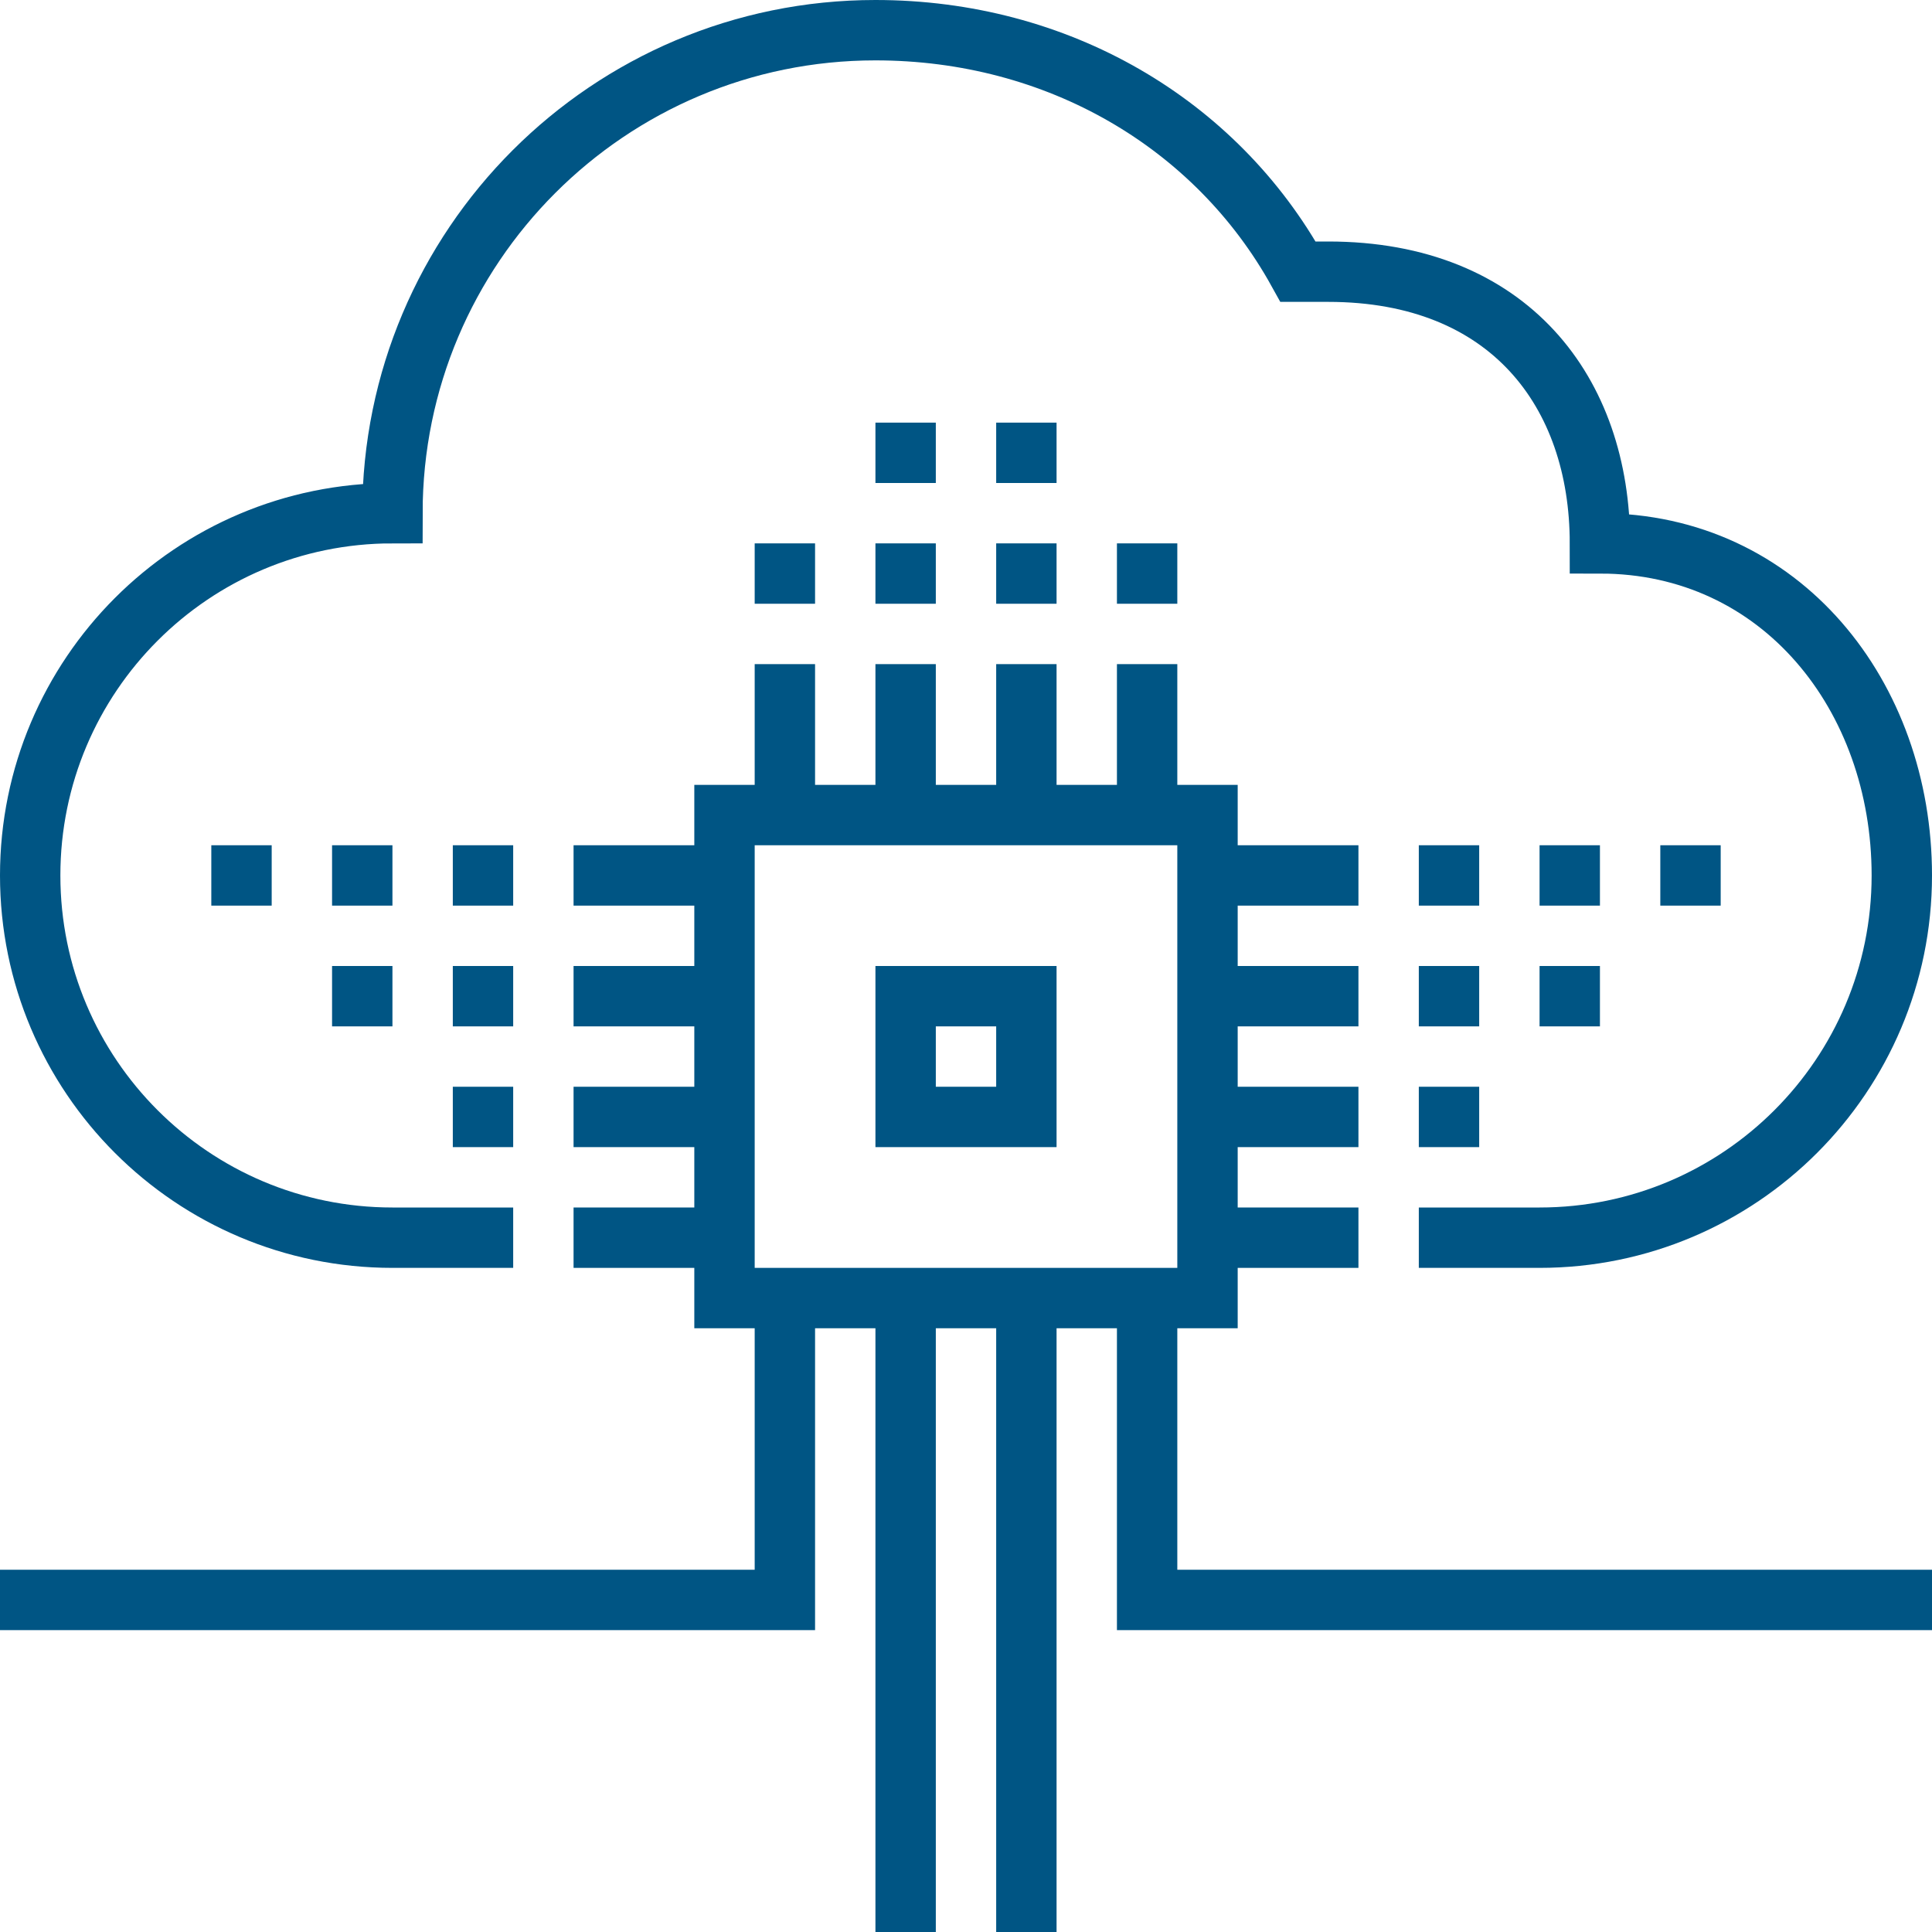
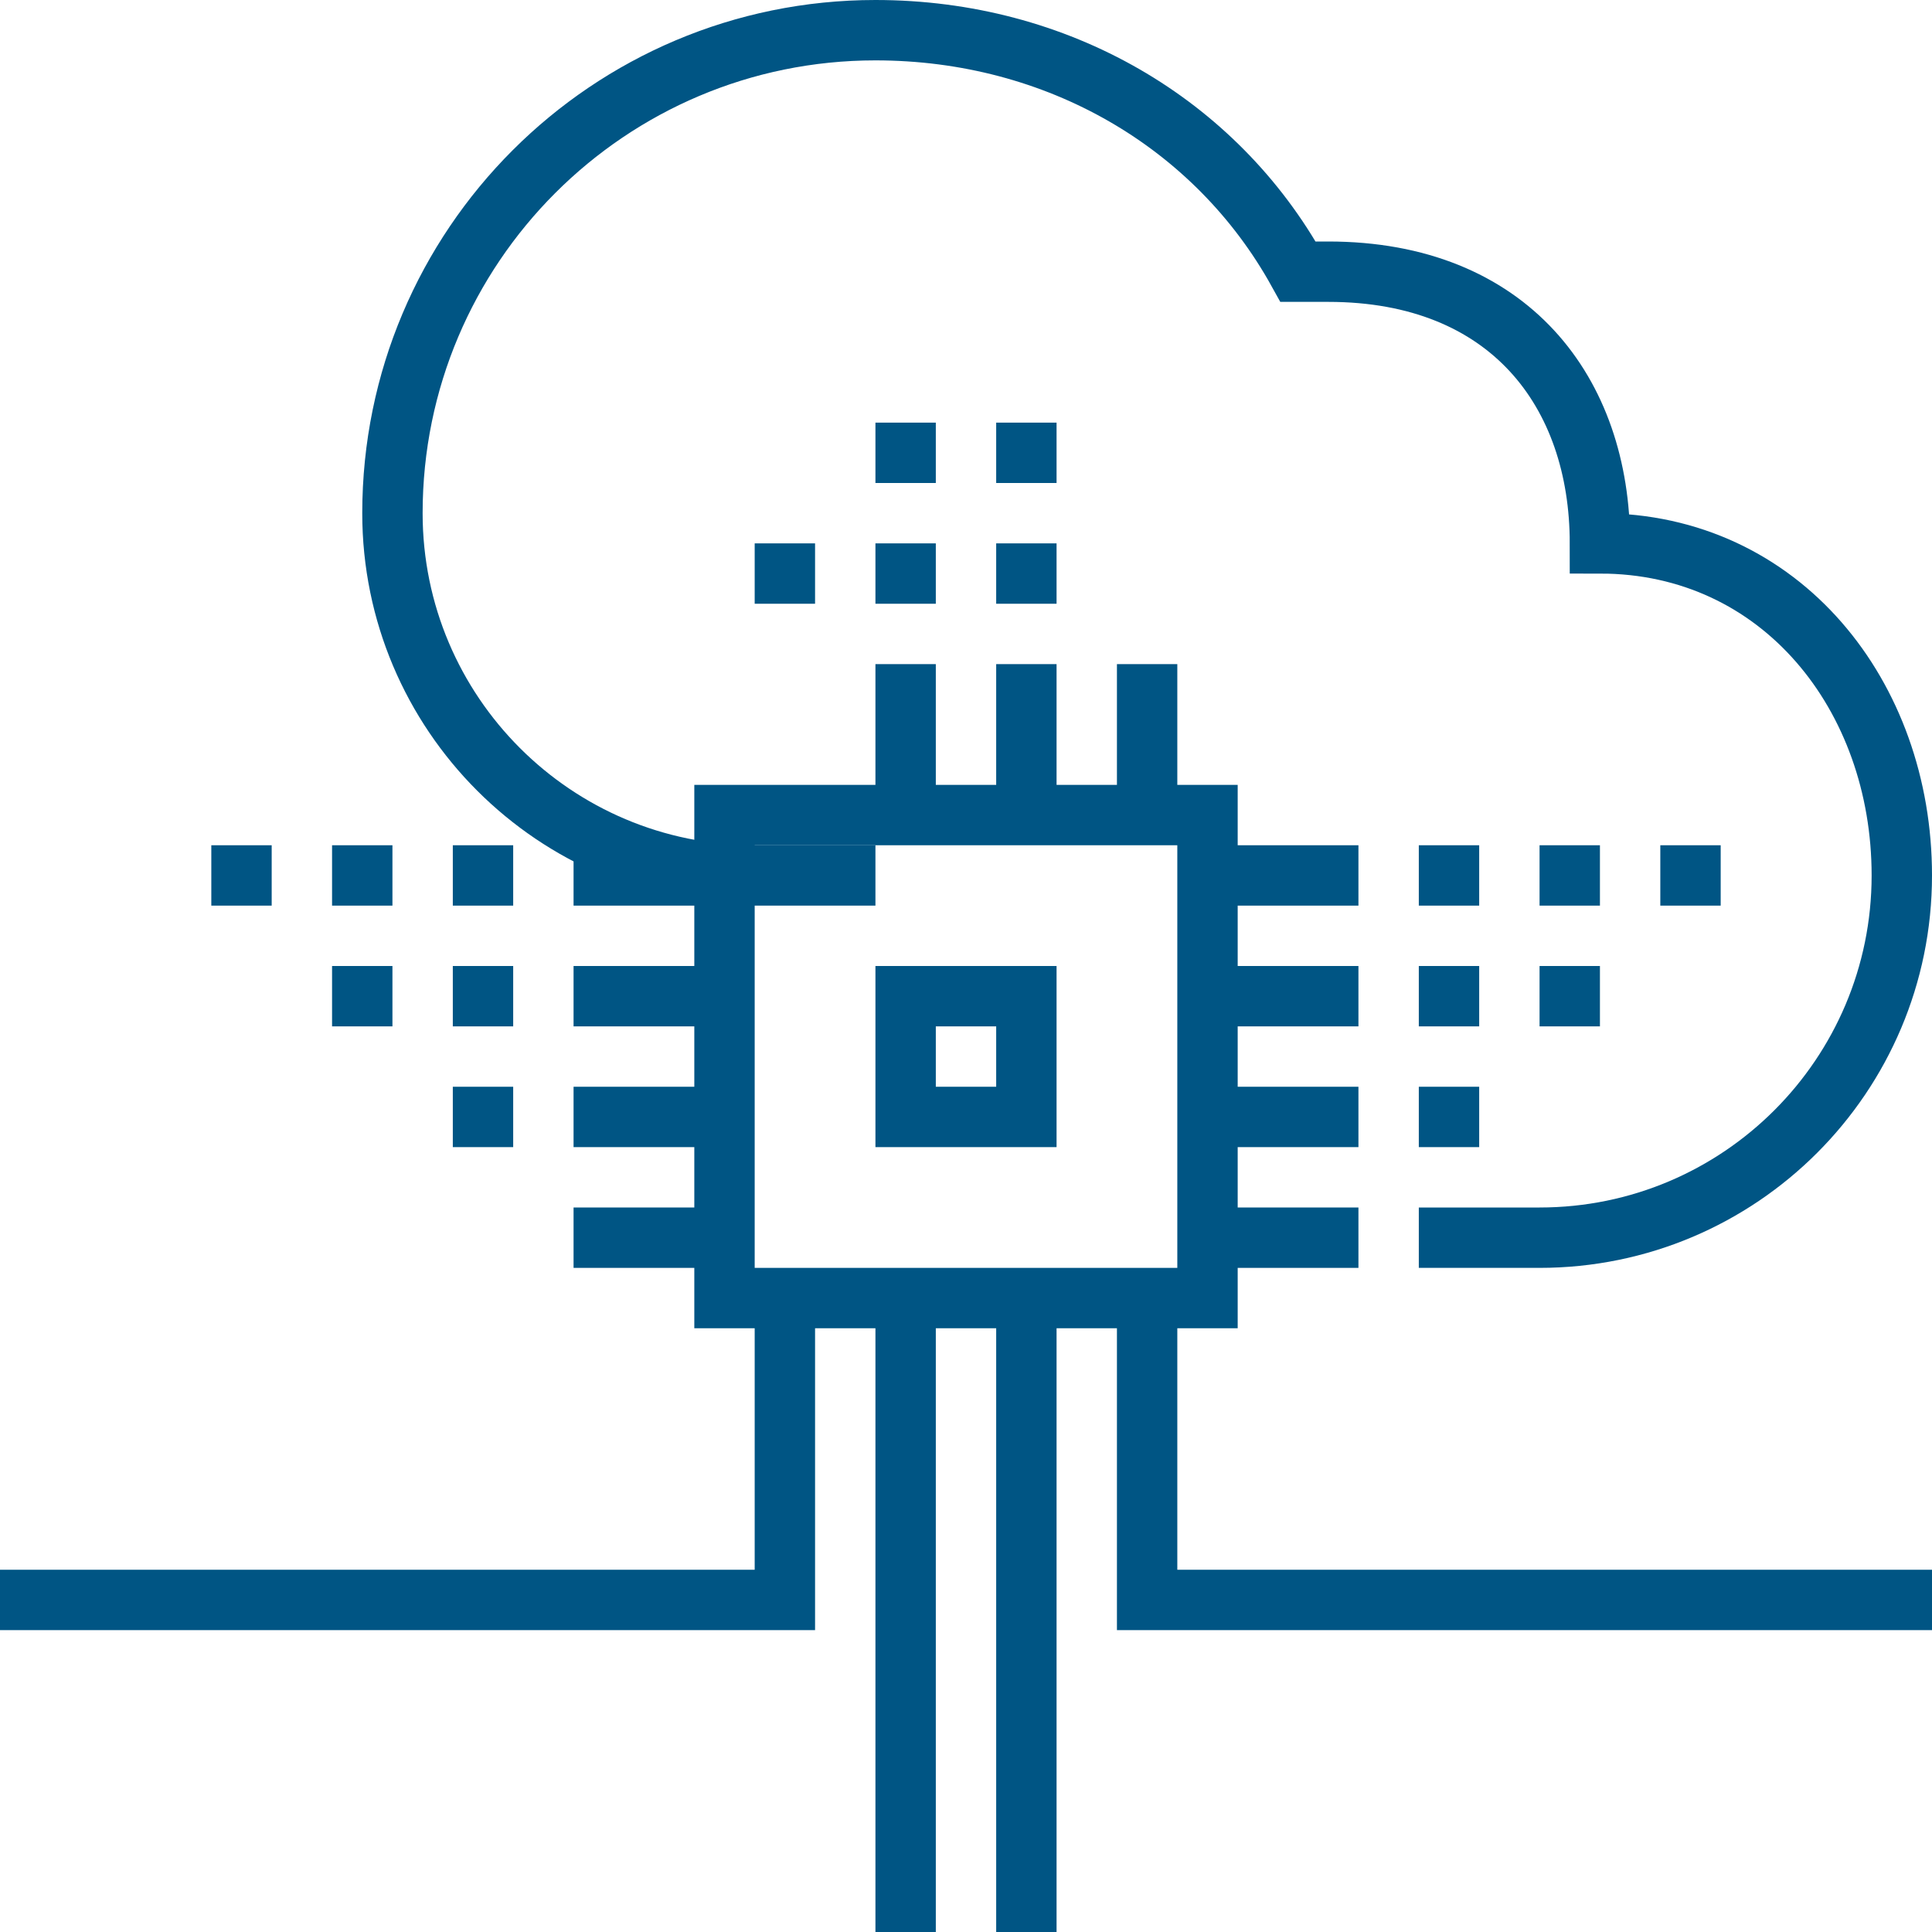
<svg xmlns="http://www.w3.org/2000/svg" version="1.1" id="_x33_5_x5F_cloud_x5F_based_x5F_architecture" x="0px" y="0px" width="64px" height="64px" viewBox="0 0 64 64" style="enable-background:new 0 0 64 64;" xml:space="preserve">
  <g>
-     <path style="fill:none;stroke:#005584;stroke-width:2;stroke-miterlimit:10;" d="M47,41h4c6.627,0,12-5.372,12-12   c0-5.947-4-11-10-11c0-5-3-9-9-9h-1c-2.728-4.924-7.972-8-14-8c-8.836,0-16,7.164-16,16C6.373,17,1,22.373,1,29   c0,6.628,5.373,12,12,12h4" />
+     <path style="fill:none;stroke:#005584;stroke-width:2;stroke-miterlimit:10;" d="M47,41h4c6.627,0,12-5.372,12-12   c0-5.947-4-11-10-11c0-5-3-9-9-9h-1c-2.728-4.924-7.972-8-14-8c-8.836,0-16,7.164-16,16c0,6.628,5.373,12,12,12h4" />
    <rect x="24" y="27" style="fill:none;stroke:#005584;stroke-width:2;stroke-miterlimit:10;" width="16" height="16" />
-     <line style="fill:none;stroke:#005584;stroke-width:2;stroke-miterlimit:10;" x1="26" y1="27" x2="26" y2="22" />
    <line style="fill:none;stroke:#005584;stroke-width:2;stroke-miterlimit:10;" x1="30" y1="27" x2="30" y2="22" />
    <line style="fill:none;stroke:#005584;stroke-width:2;stroke-miterlimit:10;" x1="34" y1="27" x2="34" y2="22" />
    <line style="fill:none;stroke:#005584;stroke-width:2;stroke-miterlimit:10;" x1="38" y1="27" x2="38" y2="22" />
    <line style="fill:none;stroke:#005584;stroke-width:2;stroke-miterlimit:10;" x1="30" y1="64" x2="30" y2="43" />
    <line style="fill:none;stroke:#005584;stroke-width:2;stroke-miterlimit:10;" x1="34" y1="64" x2="34" y2="43" />
    <line style="fill:none;stroke:#005584;stroke-width:2;stroke-miterlimit:10;" x1="40" y1="29" x2="45" y2="29" />
    <line style="fill:none;stroke:#005584;stroke-width:2;stroke-miterlimit:10;" x1="40" y1="33" x2="45" y2="33" />
    <line style="fill:none;stroke:#005584;stroke-width:2;stroke-miterlimit:10;" x1="40" y1="37" x2="45" y2="37" />
    <line style="fill:none;stroke:#005584;stroke-width:2;stroke-miterlimit:10;" x1="40" y1="41" x2="45" y2="41" />
    <line style="fill:none;stroke:#005584;stroke-width:2;stroke-miterlimit:10;" x1="19" y1="29" x2="24" y2="29" />
    <line style="fill:none;stroke:#005584;stroke-width:2;stroke-miterlimit:10;" x1="19" y1="33" x2="24" y2="33" />
    <line style="fill:none;stroke:#005584;stroke-width:2;stroke-miterlimit:10;" x1="19" y1="37" x2="24" y2="37" />
    <line style="fill:none;stroke:#005584;stroke-width:2;stroke-miterlimit:10;" x1="19" y1="41" x2="24" y2="41" />
    <rect x="30" y="33" style="fill:none;stroke:#005584;stroke-width:2;stroke-miterlimit:10;" width="4" height="4" />
    <polyline style="fill:none;stroke:#005584;stroke-width:2;stroke-miterlimit:10;" points="26,43 26,53 0,53  " />
    <polyline style="fill:none;stroke:#005584;stroke-width:2;stroke-miterlimit:10;" points="38,43 38,53 64,53  " />
    <line style="fill:none;stroke:#005584;stroke-width:2;stroke-miterlimit:10;" x1="26" y1="20" x2="26" y2="18" />
    <line style="fill:none;stroke:#005584;stroke-width:2;stroke-miterlimit:10;" x1="30" y1="20" x2="30" y2="18" />
    <line style="fill:none;stroke:#005584;stroke-width:2;stroke-miterlimit:10;" x1="30" y1="16" x2="30" y2="14" />
    <line style="fill:none;stroke:#005584;stroke-width:2;stroke-miterlimit:10;" x1="34" y1="16" x2="34" y2="14" />
    <line style="fill:none;stroke:#005584;stroke-width:2;stroke-miterlimit:10;" x1="34" y1="20" x2="34" y2="18" />
-     <line style="fill:none;stroke:#005584;stroke-width:2;stroke-miterlimit:10;" x1="38" y1="20" x2="38" y2="18" />
    <line style="fill:none;stroke:#005584;stroke-width:2;stroke-miterlimit:10;" x1="17" y1="29" x2="15" y2="29" />
    <line style="fill:none;stroke:#005584;stroke-width:2;stroke-miterlimit:10;" x1="13" y1="29" x2="11" y2="29" />
    <line style="fill:none;stroke:#005584;stroke-width:2;stroke-miterlimit:10;" x1="17" y1="33" x2="15" y2="33" />
    <line style="fill:none;stroke:#005584;stroke-width:2;stroke-miterlimit:10;" x1="13" y1="33" x2="11" y2="33" />
    <line style="fill:none;stroke:#005584;stroke-width:2;stroke-miterlimit:10;" x1="17" y1="37" x2="15" y2="37" />
    <line style="fill:none;stroke:#005584;stroke-width:2;stroke-miterlimit:10;" x1="9" y1="29" x2="7" y2="29" />
    <line style="fill:none;stroke:#005584;stroke-width:2;stroke-miterlimit:10;" x1="47" y1="29" x2="49" y2="29" />
    <line style="fill:none;stroke:#005584;stroke-width:2;stroke-miterlimit:10;" x1="51" y1="29" x2="53" y2="29" />
    <line style="fill:none;stroke:#005584;stroke-width:2;stroke-miterlimit:10;" x1="47" y1="33" x2="49" y2="33" />
    <line style="fill:none;stroke:#005584;stroke-width:2;stroke-miterlimit:10;" x1="51" y1="33" x2="53" y2="33" />
    <line style="fill:none;stroke:#005584;stroke-width:2;stroke-miterlimit:10;" x1="47" y1="37" x2="49" y2="37" />
    <line style="fill:none;stroke:#005584;stroke-width:2;stroke-miterlimit:10;" x1="55" y1="29" x2="57" y2="29" />
  </g>
</svg>